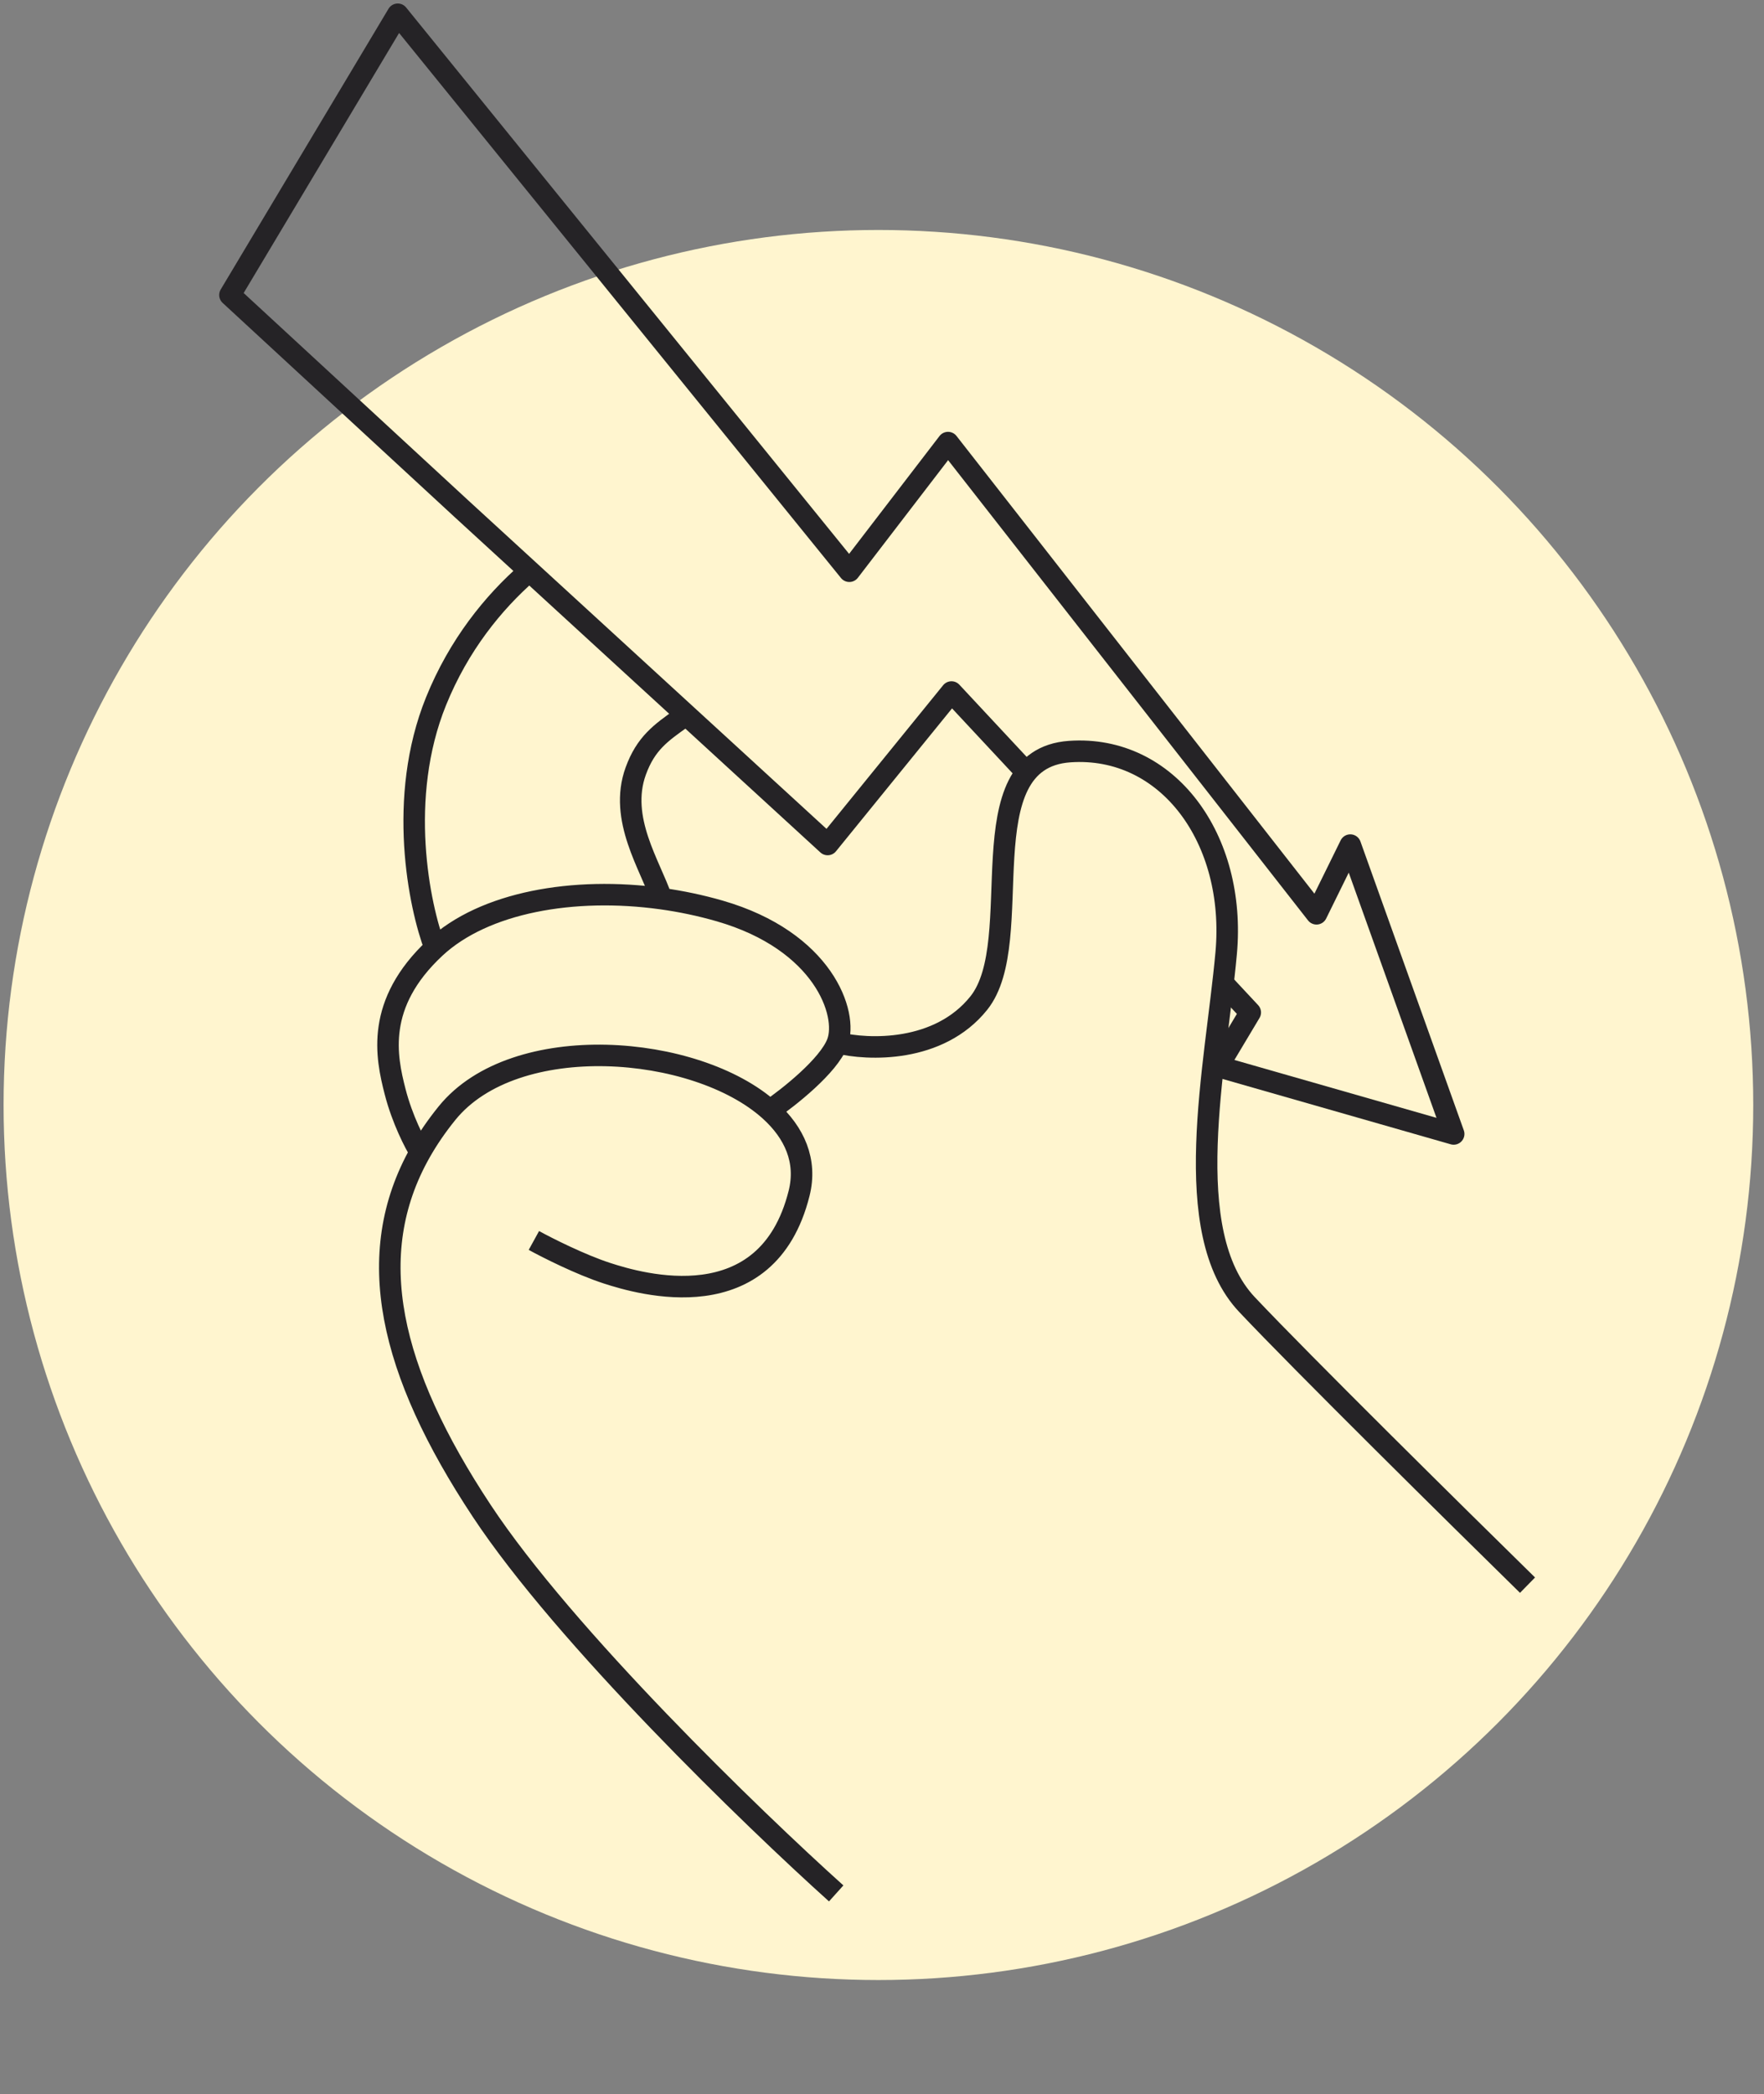
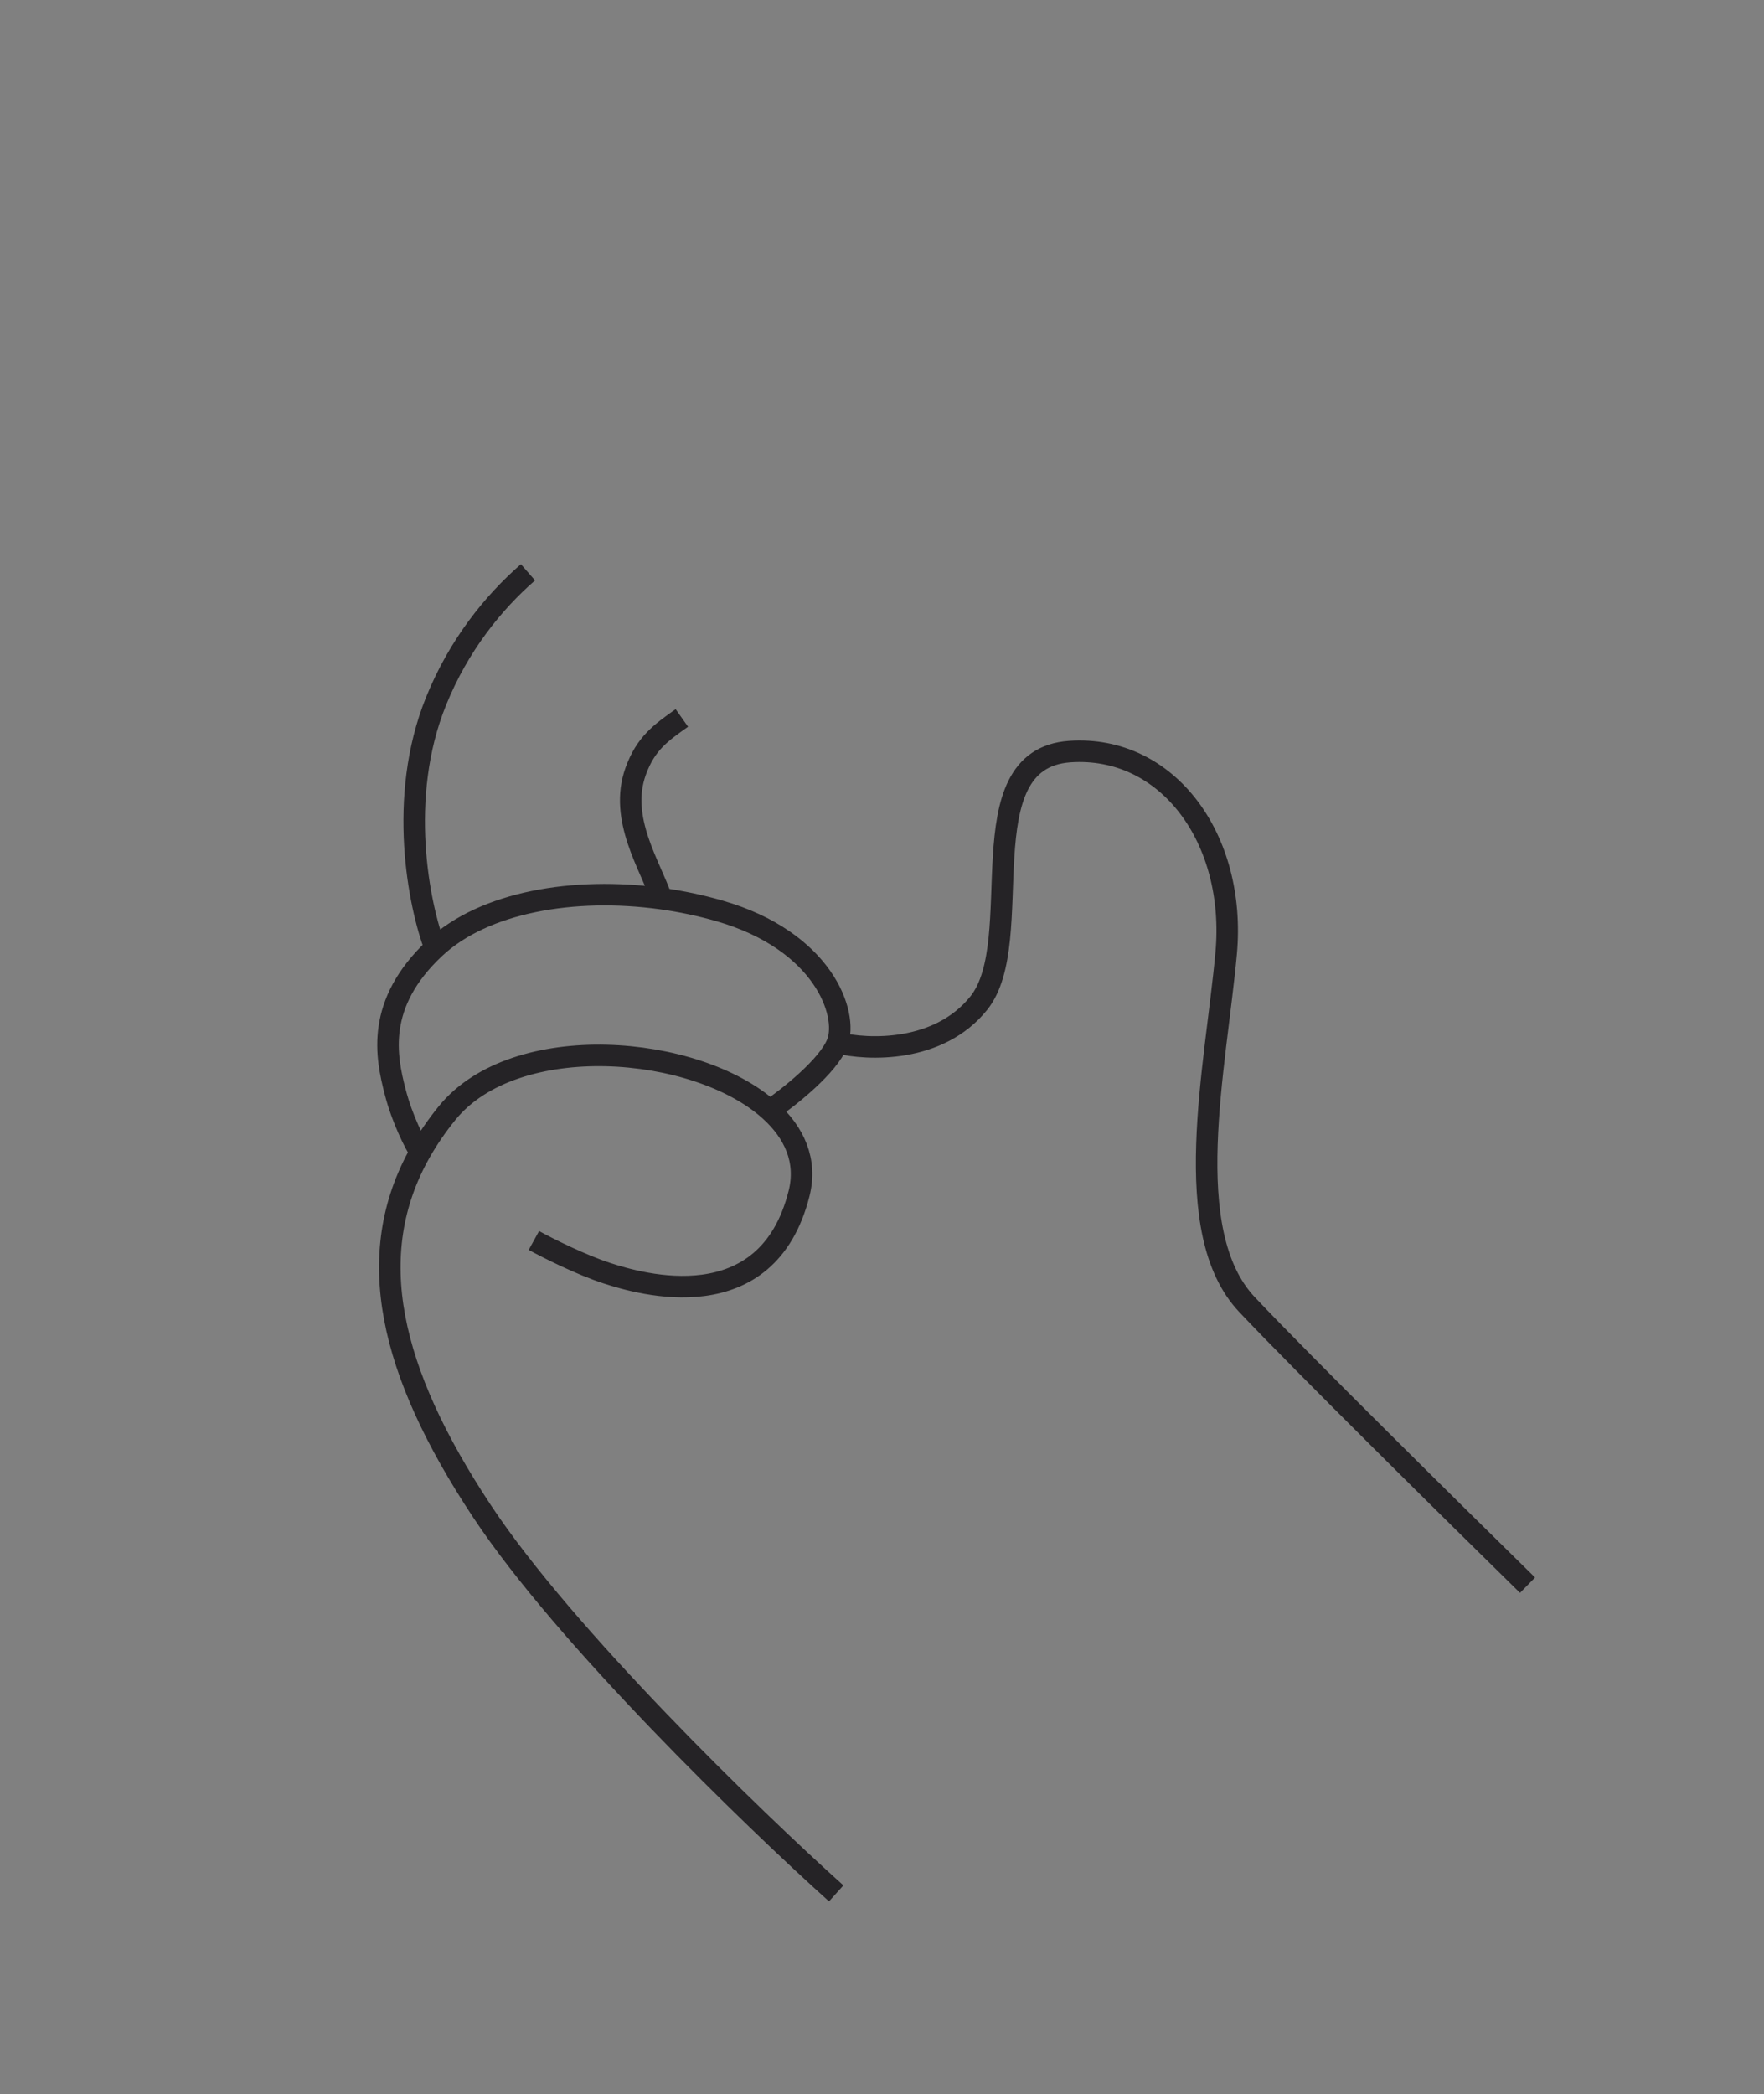
<svg xmlns="http://www.w3.org/2000/svg" width="123" height="146" viewBox="0 0 123 146" fill="none">
  <rect x="0" y="0" width="123" height="146" fill="#808080" stroke="none" />
-   <circle cx="61.25" cy="77.032" r="61" fill="#FFF5CF" />
  <path d="M58.306 131.993C52.484 126.76 39.389 114.098 33.586 105.318C27.16 95.597 25.258 87.482 29.303 80.325M37.227 86.475C38.155 86.985 40.474 88.157 42.323 88.758C44.634 89.51 53.489 92.112 55.721 83.183C56.283 80.933 55.404 78.966 53.673 77.408M53.673 77.408C48.536 72.784 35.898 71.76 31.167 77.603C30.445 78.495 29.825 79.402 29.303 80.325M53.673 77.408C54.99 76.508 57.777 74.306 58.39 72.691M58.39 72.691C59.155 70.672 57.415 65.591 50.175 63.502C48.853 63.121 47.492 62.835 46.125 62.645M58.39 72.691C60.517 73.219 65.469 73.404 68.251 69.926C71.73 65.578 67.264 52.902 74.593 52.395C81.414 51.923 86.222 58.477 85.498 66.448C84.773 74.419 82.164 85.868 86.947 90.94C90.773 94.998 101.584 105.674 106.511 110.505M30.335 66.078C26.159 69.976 26.924 73.666 27.551 76.102C28.052 78.051 28.928 79.73 29.303 80.325M30.335 66.078C29.221 63.154 27.676 55.622 30.405 48.883C31.99 44.97 34.394 42.008 36.814 39.895M30.335 66.078C33.75 62.891 40.001 61.798 46.125 62.645M46.125 62.645C45.363 60.355 43.12 57.086 44.328 53.756C45.028 51.827 46.072 51.092 47.544 50.05" stroke="#252326" stroke-width="1.5" />
-   <path d="M85.391 68.665L87.178 70.581L84.928 74.344L101.362 79.05L94.154 58.913L91.797 63.702L66.104 30.854L59.222 39.822L27.735 0.994L16.033 20.565L32.169 35.459L57.71 58.872L66.345 48.242L71.553 53.827" stroke="#252326" stroke-width="1.5" stroke-linecap="round" stroke-linejoin="round" />
</svg>